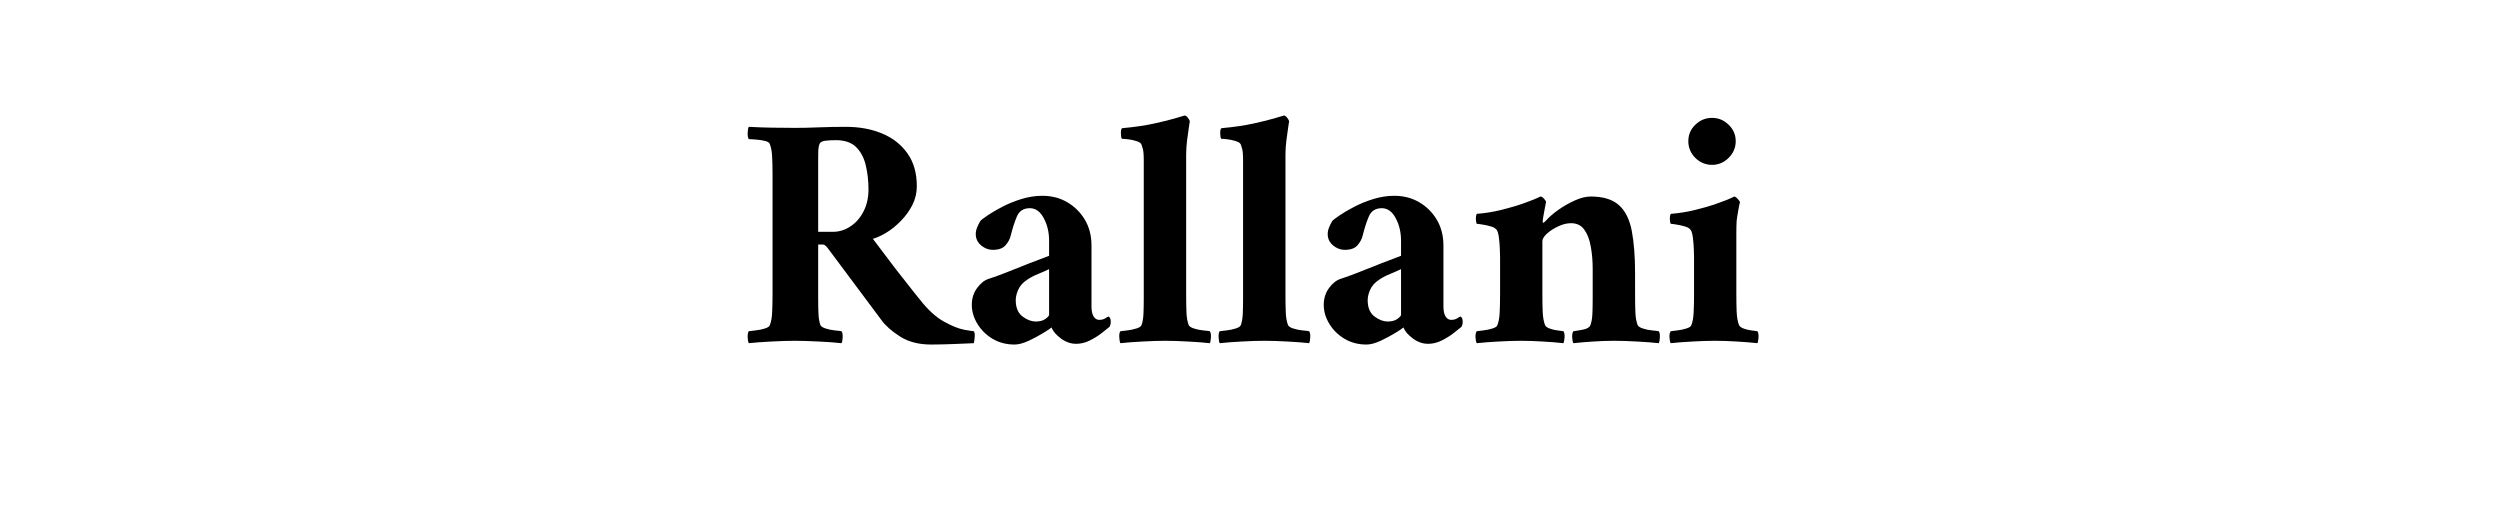
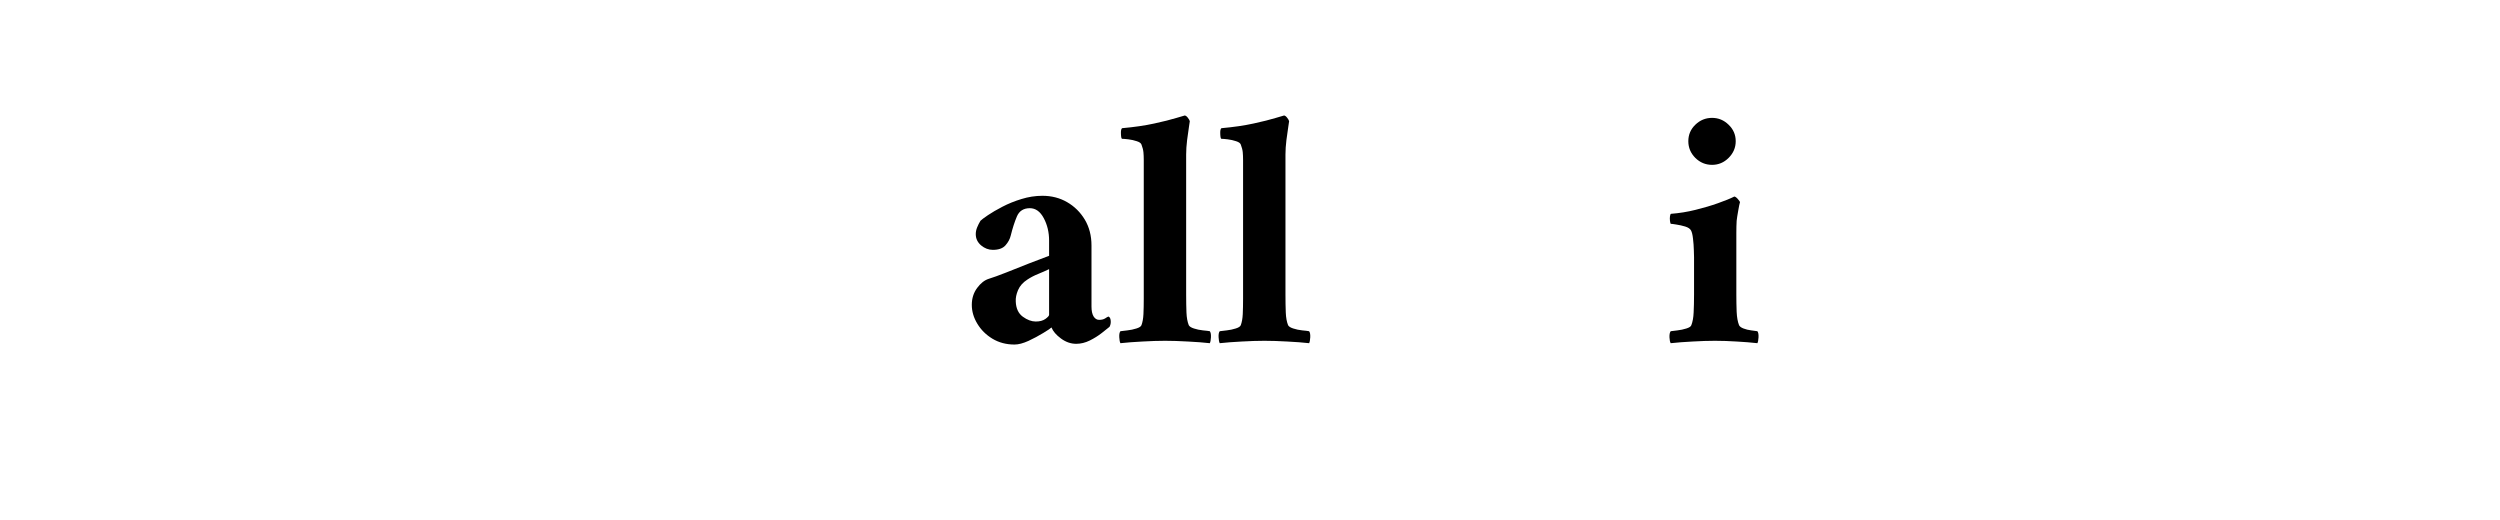
<svg xmlns="http://www.w3.org/2000/svg" width="500" zoomAndPan="magnify" viewBox="0 0 375 78" height="104" preserveAspectRatio="xMidYMid meet" version="1.0">
  <defs>
    <g />
  </defs>
  <rect x="-37.5" width="450" fill="#ffffff" y="-7.8" height="93.6" fill-opacity="1" />
  <rect x="-37.5" width="450" fill="#ffffff" y="-7.8" height="93.6" fill-opacity="1" />
  <g fill="#000000" fill-opacity="1">
    <g transform="translate(110.476, 51.275)">
      <g>
-         <path d="M 16.406 -32.25 C 18.438 -32.25 20.25 -31.914 21.844 -31.25 C 23.445 -30.582 24.711 -29.586 25.641 -28.266 C 26.578 -26.953 27.047 -25.312 27.047 -23.344 C 27.047 -22.344 26.82 -21.398 26.375 -20.516 C 25.926 -19.641 25.348 -18.844 24.641 -18.125 C 23.941 -17.406 23.219 -16.82 22.469 -16.375 C 21.719 -15.926 21.047 -15.617 20.453 -15.453 C 21.648 -13.848 22.781 -12.352 23.844 -10.969 C 24.914 -9.594 25.789 -8.477 26.469 -7.625 C 27.156 -6.77 27.5 -6.344 27.5 -6.344 C 28.695 -4.812 29.895 -3.711 31.094 -3.047 C 32.301 -2.379 33.32 -1.969 34.156 -1.812 C 34.988 -1.664 35.469 -1.594 35.594 -1.594 C 35.727 -1.426 35.77 -1.102 35.719 -0.625 C 35.676 -0.145 35.633 0.129 35.594 0.203 C 34.895 0.234 33.906 0.273 32.625 0.328 C 31.344 0.379 30.203 0.406 29.203 0.406 C 27.336 0.406 25.781 0.004 24.531 -0.797 C 23.281 -1.598 22.352 -2.414 21.75 -3.25 L 13.844 -13.844 C 13.844 -13.844 13.742 -13.969 13.547 -14.219 C 13.348 -14.469 13.148 -14.594 12.953 -14.594 L 12.25 -14.594 L 12.25 -7.094 C 12.25 -7 12.25 -6.891 12.25 -6.766 C 12.25 -6.648 12.25 -6.547 12.25 -6.453 C 12.25 -5.586 12.266 -4.82 12.297 -4.156 C 12.328 -3.488 12.426 -2.938 12.594 -2.5 C 12.695 -2.301 12.957 -2.133 13.375 -2 C 13.789 -1.863 14.238 -1.77 14.719 -1.719 C 15.207 -1.676 15.551 -1.633 15.75 -1.594 C 15.883 -1.426 15.941 -1.125 15.922 -0.688 C 15.91 -0.258 15.852 0.035 15.75 0.203 C 14.812 0.098 13.664 0.016 12.312 -0.047 C 10.969 -0.117 9.781 -0.156 8.75 -0.156 C 7.719 -0.156 6.551 -0.117 5.25 -0.047 C 3.945 0.016 2.812 0.098 1.844 0.203 C 1.75 0.035 1.691 -0.258 1.672 -0.688 C 1.66 -1.125 1.719 -1.426 1.844 -1.594 C 2.082 -1.633 2.43 -1.676 2.891 -1.719 C 3.359 -1.77 3.812 -1.863 4.25 -2 C 4.688 -2.133 4.938 -2.301 5 -2.5 C 5.195 -3 5.312 -3.629 5.344 -4.391 C 5.383 -5.16 5.406 -6.062 5.406 -7.094 L 5.406 -25.047 C 5.406 -26.117 5.383 -27.031 5.344 -27.781 C 5.312 -28.531 5.195 -29.156 5 -29.656 C 4.938 -29.883 4.688 -30.047 4.25 -30.141 C 3.812 -30.242 3.359 -30.312 2.891 -30.344 C 2.43 -30.383 2.082 -30.406 1.844 -30.406 C 1.719 -30.57 1.66 -30.883 1.672 -31.344 C 1.691 -31.812 1.75 -32.113 1.844 -32.25 C 2.945 -32.188 4.129 -32.145 5.391 -32.125 C 6.66 -32.102 7.812 -32.094 8.844 -32.094 C 9.883 -32.094 11.047 -32.117 12.328 -32.172 C 13.609 -32.223 14.969 -32.25 16.406 -32.25 Z M 19.797 -22.844 C 19.797 -24.145 19.66 -25.352 19.391 -26.469 C 19.129 -27.594 18.648 -28.504 17.953 -29.203 C 17.254 -29.898 16.238 -30.25 14.906 -30.25 C 14.363 -30.25 13.852 -30.223 13.375 -30.172 C 12.895 -30.117 12.586 -29.961 12.453 -29.703 C 12.348 -29.43 12.285 -29.094 12.266 -28.688 C 12.254 -28.289 12.25 -27.828 12.25 -27.297 C 12.25 -27.203 12.25 -27.102 12.25 -27 C 12.25 -26.895 12.25 -26.797 12.25 -26.703 L 12.25 -16.5 L 14.453 -16.5 C 15.379 -16.5 16.25 -16.766 17.062 -17.297 C 17.883 -17.828 18.547 -18.578 19.047 -19.547 C 19.547 -20.516 19.797 -21.613 19.797 -22.844 Z M 19.797 -22.844 " />
-       </g>
+         </g>
    </g>
  </g>
  <g fill="#000000" fill-opacity="1">
    <g transform="translate(144.27, 51.275)">
      <g>
        <path d="M 12.094 -21.906 C 13.469 -21.906 14.703 -21.586 15.797 -20.953 C 16.898 -20.316 17.785 -19.441 18.453 -18.328 C 19.117 -17.211 19.453 -15.922 19.453 -14.453 L 19.453 -5.297 C 19.453 -4.66 19.555 -4.164 19.766 -3.812 C 19.984 -3.469 20.258 -3.297 20.594 -3.297 C 20.969 -3.297 21.27 -3.367 21.5 -3.516 C 21.727 -3.672 21.895 -3.766 22 -3.797 C 22.227 -3.703 22.344 -3.438 22.344 -3 C 22.344 -2.727 22.281 -2.477 22.156 -2.25 C 21.914 -2.051 21.531 -1.742 21 -1.328 C 20.469 -0.91 19.867 -0.535 19.203 -0.203 C 18.535 0.129 17.852 0.297 17.156 0.297 C 16.352 0.297 15.594 0.031 14.875 -0.5 C 14.156 -1.031 13.68 -1.582 13.453 -2.156 C 13.316 -2.02 12.906 -1.742 12.219 -1.328 C 11.539 -0.91 10.801 -0.516 10 -0.141 C 9.195 0.223 8.5 0.406 7.906 0.406 C 6.664 0.406 5.562 0.113 4.594 -0.469 C 3.633 -1.051 2.879 -1.801 2.328 -2.719 C 1.773 -3.633 1.5 -4.578 1.5 -5.547 C 1.5 -6.516 1.766 -7.359 2.297 -8.078 C 2.828 -8.797 3.41 -9.254 4.047 -9.453 C 4.68 -9.648 5.547 -9.961 6.641 -10.391 C 7.742 -10.828 8.883 -11.281 10.062 -11.75 C 11.25 -12.219 12.258 -12.602 13.094 -12.906 L 13.094 -15.203 C 13.094 -16.43 12.828 -17.547 12.297 -18.547 C 11.766 -19.547 11.066 -20.047 10.203 -20.047 C 9.266 -20.047 8.617 -19.633 8.266 -18.812 C 7.922 -18 7.613 -17.047 7.344 -15.953 C 7.219 -15.422 6.953 -14.926 6.547 -14.469 C 6.148 -14.02 5.52 -13.797 4.656 -13.797 C 4.02 -13.797 3.43 -14.02 2.891 -14.469 C 2.359 -14.926 2.094 -15.488 2.094 -16.156 C 2.094 -16.488 2.16 -16.82 2.297 -17.156 C 2.43 -17.488 2.598 -17.82 2.797 -18.156 C 2.961 -18.32 3.336 -18.602 3.922 -19 C 4.504 -19.395 5.227 -19.816 6.094 -20.266 C 6.969 -20.723 7.922 -21.109 8.953 -21.422 C 9.984 -21.742 11.031 -21.906 12.094 -21.906 Z M 11.094 -3.047 C 11.695 -3.047 12.18 -3.176 12.547 -3.438 C 12.91 -3.707 13.094 -3.91 13.094 -4.047 L 13.094 -10.906 C 12.594 -10.664 12.051 -10.426 11.469 -10.188 C 10.883 -9.957 10.344 -9.676 9.844 -9.344 C 9.176 -8.914 8.707 -8.391 8.438 -7.766 C 8.176 -7.148 8.062 -6.578 8.094 -6.047 C 8.133 -5.016 8.488 -4.254 9.156 -3.766 C 9.82 -3.285 10.469 -3.047 11.094 -3.047 Z M 11.094 -3.047 " />
      </g>
    </g>
  </g>
  <g fill="#000000" fill-opacity="1">
    <g transform="translate(167.267, 51.275)">
      <g>
        <path d="M 4.297 -27.25 C 4.297 -27.688 4.281 -28.078 4.25 -28.422 C 4.219 -28.773 4.117 -29.164 3.953 -29.594 C 3.879 -29.801 3.645 -29.969 3.25 -30.094 C 2.852 -30.227 2.438 -30.32 2 -30.375 C 1.562 -30.426 1.242 -30.453 1.047 -30.453 C 0.953 -30.453 0.895 -30.691 0.875 -31.172 C 0.852 -31.66 0.91 -31.953 1.047 -32.047 C 2.879 -32.211 4.488 -32.445 5.875 -32.75 C 7.258 -33.051 8.359 -33.328 9.172 -33.578 C 9.992 -33.828 10.422 -33.953 10.453 -33.953 C 10.617 -33.922 10.773 -33.801 10.922 -33.594 C 11.078 -33.395 11.172 -33.227 11.203 -33.094 C 11.203 -33.094 11.16 -32.812 11.078 -32.25 C 10.992 -31.688 10.898 -31.02 10.797 -30.25 C 10.703 -29.477 10.656 -28.758 10.656 -28.094 L 10.656 -7.094 C 10.656 -6.062 10.672 -5.16 10.703 -4.391 C 10.734 -3.629 10.848 -3 11.047 -2.5 C 11.148 -2.301 11.41 -2.133 11.828 -2 C 12.242 -1.863 12.691 -1.77 13.172 -1.719 C 13.66 -1.676 14.004 -1.633 14.203 -1.594 C 14.336 -1.426 14.395 -1.125 14.375 -0.688 C 14.352 -0.258 14.297 0.035 14.203 0.203 C 13.266 0.098 12.172 0.016 10.922 -0.047 C 9.672 -0.117 8.531 -0.156 7.5 -0.156 C 6.469 -0.156 5.332 -0.117 4.094 -0.047 C 2.863 0.016 1.766 0.098 0.797 0.203 C 0.703 0.035 0.645 -0.258 0.625 -0.688 C 0.602 -1.125 0.66 -1.426 0.797 -1.594 C 1.035 -1.633 1.383 -1.676 1.844 -1.719 C 2.312 -1.77 2.758 -1.863 3.188 -2 C 3.625 -2.133 3.879 -2.301 3.953 -2.5 C 4.117 -2.938 4.219 -3.488 4.25 -4.156 C 4.281 -4.82 4.297 -5.586 4.297 -6.453 C 4.297 -6.547 4.297 -6.648 4.297 -6.766 C 4.297 -6.891 4.297 -7 4.297 -7.094 Z M 4.297 -27.25 " />
      </g>
    </g>
  </g>
  <g fill="#000000" fill-opacity="1">
    <g transform="translate(182.164, 51.275)">
      <g>
        <path d="M 4.297 -27.25 C 4.297 -27.688 4.281 -28.078 4.25 -28.422 C 4.219 -28.773 4.117 -29.164 3.953 -29.594 C 3.879 -29.801 3.645 -29.969 3.25 -30.094 C 2.852 -30.227 2.438 -30.32 2 -30.375 C 1.562 -30.426 1.242 -30.453 1.047 -30.453 C 0.953 -30.453 0.895 -30.691 0.875 -31.172 C 0.852 -31.66 0.91 -31.953 1.047 -32.047 C 2.879 -32.211 4.488 -32.445 5.875 -32.75 C 7.258 -33.051 8.359 -33.328 9.172 -33.578 C 9.992 -33.828 10.422 -33.953 10.453 -33.953 C 10.617 -33.922 10.773 -33.801 10.922 -33.594 C 11.078 -33.395 11.172 -33.227 11.203 -33.094 C 11.203 -33.094 11.16 -32.812 11.078 -32.25 C 10.992 -31.688 10.898 -31.02 10.797 -30.25 C 10.703 -29.477 10.656 -28.758 10.656 -28.094 L 10.656 -7.094 C 10.656 -6.062 10.672 -5.16 10.703 -4.391 C 10.734 -3.629 10.848 -3 11.047 -2.5 C 11.148 -2.301 11.41 -2.133 11.828 -2 C 12.242 -1.863 12.691 -1.77 13.172 -1.719 C 13.66 -1.676 14.004 -1.633 14.203 -1.594 C 14.336 -1.426 14.395 -1.125 14.375 -0.688 C 14.352 -0.258 14.297 0.035 14.203 0.203 C 13.266 0.098 12.172 0.016 10.922 -0.047 C 9.672 -0.117 8.531 -0.156 7.5 -0.156 C 6.469 -0.156 5.332 -0.117 4.094 -0.047 C 2.863 0.016 1.766 0.098 0.797 0.203 C 0.703 0.035 0.645 -0.258 0.625 -0.688 C 0.602 -1.125 0.66 -1.426 0.797 -1.594 C 1.035 -1.633 1.383 -1.676 1.844 -1.719 C 2.312 -1.77 2.758 -1.863 3.188 -2 C 3.625 -2.133 3.879 -2.301 3.953 -2.5 C 4.117 -2.938 4.219 -3.488 4.25 -4.156 C 4.281 -4.82 4.297 -5.586 4.297 -6.453 C 4.297 -6.547 4.297 -6.648 4.297 -6.766 C 4.297 -6.891 4.297 -7 4.297 -7.094 Z M 4.297 -27.25 " />
      </g>
    </g>
  </g>
  <g fill="#000000" fill-opacity="1">
    <g transform="translate(197.062, 51.275)">
      <g>
-         <path d="M 12.094 -21.906 C 13.469 -21.906 14.703 -21.586 15.797 -20.953 C 16.898 -20.316 17.785 -19.441 18.453 -18.328 C 19.117 -17.211 19.453 -15.922 19.453 -14.453 L 19.453 -5.297 C 19.453 -4.66 19.555 -4.164 19.766 -3.812 C 19.984 -3.469 20.258 -3.297 20.594 -3.297 C 20.969 -3.297 21.27 -3.367 21.5 -3.516 C 21.727 -3.672 21.895 -3.766 22 -3.797 C 22.227 -3.703 22.344 -3.438 22.344 -3 C 22.344 -2.727 22.281 -2.477 22.156 -2.25 C 21.914 -2.051 21.531 -1.742 21 -1.328 C 20.469 -0.91 19.867 -0.535 19.203 -0.203 C 18.535 0.129 17.852 0.297 17.156 0.297 C 16.352 0.297 15.594 0.031 14.875 -0.5 C 14.156 -1.031 13.68 -1.582 13.453 -2.156 C 13.316 -2.02 12.906 -1.742 12.219 -1.328 C 11.539 -0.91 10.801 -0.516 10 -0.141 C 9.195 0.223 8.5 0.406 7.906 0.406 C 6.664 0.406 5.562 0.113 4.594 -0.469 C 3.633 -1.051 2.879 -1.801 2.328 -2.719 C 1.773 -3.633 1.5 -4.578 1.5 -5.547 C 1.5 -6.516 1.766 -7.359 2.297 -8.078 C 2.828 -8.797 3.41 -9.254 4.047 -9.453 C 4.68 -9.648 5.547 -9.961 6.641 -10.391 C 7.742 -10.828 8.883 -11.281 10.062 -11.75 C 11.25 -12.219 12.258 -12.602 13.094 -12.906 L 13.094 -15.203 C 13.094 -16.43 12.828 -17.547 12.297 -18.547 C 11.766 -19.547 11.066 -20.047 10.203 -20.047 C 9.266 -20.047 8.617 -19.633 8.266 -18.812 C 7.922 -18 7.613 -17.047 7.344 -15.953 C 7.219 -15.422 6.953 -14.926 6.547 -14.469 C 6.148 -14.02 5.52 -13.797 4.656 -13.797 C 4.02 -13.797 3.43 -14.02 2.891 -14.469 C 2.359 -14.926 2.094 -15.488 2.094 -16.156 C 2.094 -16.488 2.16 -16.82 2.297 -17.156 C 2.43 -17.488 2.598 -17.82 2.797 -18.156 C 2.961 -18.32 3.336 -18.602 3.922 -19 C 4.504 -19.395 5.227 -19.816 6.094 -20.266 C 6.969 -20.723 7.922 -21.109 8.953 -21.422 C 9.984 -21.742 11.031 -21.906 12.094 -21.906 Z M 11.094 -3.047 C 11.695 -3.047 12.18 -3.176 12.547 -3.438 C 12.91 -3.707 13.094 -3.91 13.094 -4.047 L 13.094 -10.906 C 12.594 -10.664 12.051 -10.426 11.469 -10.188 C 10.883 -9.957 10.344 -9.676 9.844 -9.344 C 9.176 -8.914 8.707 -8.391 8.438 -7.766 C 8.176 -7.148 8.062 -6.578 8.094 -6.047 C 8.133 -5.016 8.488 -4.254 9.156 -3.766 C 9.82 -3.285 10.469 -3.047 11.094 -3.047 Z M 11.094 -3.047 " />
-       </g>
+         </g>
    </g>
  </g>
  <g fill="#000000" fill-opacity="1">
    <g transform="translate(220.059, 51.275)">
      <g>
-         <path d="M 18.547 -21.797 C 20.41 -21.797 21.816 -21.367 22.766 -20.516 C 23.723 -19.672 24.367 -18.391 24.703 -16.672 C 25.035 -14.953 25.203 -12.812 25.203 -10.25 L 25.203 -7.094 C 25.203 -6.062 25.219 -5.16 25.25 -4.391 C 25.281 -3.629 25.395 -3 25.594 -2.5 C 25.695 -2.301 25.957 -2.133 26.375 -2 C 26.789 -1.863 27.238 -1.77 27.719 -1.719 C 28.207 -1.676 28.551 -1.633 28.75 -1.594 C 28.883 -1.426 28.941 -1.125 28.922 -0.688 C 28.91 -0.258 28.852 0.035 28.75 0.203 C 27.812 0.098 26.719 0.016 25.469 -0.047 C 24.219 -0.117 23.078 -0.156 22.047 -0.156 C 21.016 -0.156 19.984 -0.117 18.953 -0.047 C 17.922 0.016 16.922 0.098 15.953 0.203 C 15.848 0.035 15.785 -0.258 15.766 -0.688 C 15.754 -1.125 15.816 -1.426 15.953 -1.594 C 16.285 -1.633 16.758 -1.711 17.375 -1.828 C 17.988 -1.941 18.363 -2.164 18.5 -2.5 C 18.664 -2.938 18.766 -3.488 18.797 -4.156 C 18.828 -4.82 18.844 -5.586 18.844 -6.453 C 18.844 -6.547 18.844 -6.648 18.844 -6.766 C 18.844 -6.891 18.844 -7 18.844 -7.094 L 18.844 -10.953 C 18.844 -12.117 18.75 -13.223 18.562 -14.266 C 18.383 -15.316 18.062 -16.164 17.594 -16.812 C 17.133 -17.469 16.469 -17.797 15.594 -17.797 C 14.969 -17.797 14.32 -17.633 13.656 -17.312 C 12.988 -17 12.426 -16.633 11.969 -16.219 C 11.52 -15.801 11.297 -15.426 11.297 -15.094 L 11.297 -7.094 C 11.297 -6.195 11.312 -5.332 11.344 -4.5 C 11.383 -3.664 11.504 -3 11.703 -2.5 C 11.797 -2.301 12.02 -2.133 12.375 -2 C 12.727 -1.863 13.113 -1.77 13.531 -1.719 C 13.945 -1.676 14.254 -1.633 14.453 -1.594 C 14.586 -1.426 14.645 -1.125 14.625 -0.688 C 14.602 -0.258 14.547 0.035 14.453 0.203 C 13.516 0.098 12.477 0.016 11.344 -0.047 C 10.219 -0.117 9.133 -0.156 8.094 -0.156 C 7.062 -0.156 5.938 -0.117 4.719 -0.047 C 3.508 0.016 2.422 0.098 1.453 0.203 C 1.348 0.035 1.285 -0.258 1.266 -0.688 C 1.254 -1.125 1.316 -1.426 1.453 -1.594 C 1.68 -1.633 2.02 -1.676 2.469 -1.719 C 2.926 -1.77 3.367 -1.863 3.797 -2 C 4.234 -2.133 4.484 -2.301 4.547 -2.5 C 4.742 -3 4.859 -3.629 4.891 -4.391 C 4.93 -5.16 4.953 -6.062 4.953 -7.094 L 4.953 -12.703 C 4.953 -12.867 4.941 -13.223 4.922 -13.766 C 4.91 -14.316 4.867 -14.883 4.797 -15.469 C 4.734 -16.051 4.633 -16.461 4.5 -16.703 C 4.363 -16.961 4.07 -17.16 3.625 -17.297 C 3.176 -17.43 2.734 -17.531 2.297 -17.594 C 1.867 -17.664 1.586 -17.703 1.453 -17.703 C 1.422 -17.734 1.383 -17.875 1.344 -18.125 C 1.312 -18.375 1.312 -18.613 1.344 -18.844 C 1.383 -19.082 1.438 -19.203 1.5 -19.203 C 2.727 -19.297 3.953 -19.492 5.172 -19.797 C 6.391 -20.098 7.516 -20.43 8.547 -20.797 C 9.578 -21.16 10.395 -21.492 11 -21.797 C 11.164 -21.797 11.348 -21.688 11.547 -21.469 C 11.742 -21.258 11.844 -21.086 11.844 -20.953 C 11.812 -20.816 11.754 -20.523 11.672 -20.078 C 11.586 -19.629 11.508 -19.203 11.438 -18.797 C 11.375 -18.398 11.344 -18.188 11.344 -18.156 C 11.344 -17.988 11.363 -17.883 11.406 -17.844 C 11.469 -17.844 11.582 -17.926 11.75 -18.094 C 12.219 -18.633 12.844 -19.188 13.625 -19.75 C 14.406 -20.312 15.238 -20.789 16.125 -21.188 C 17.008 -21.594 17.816 -21.797 18.547 -21.797 Z M 18.547 -21.797 " />
-       </g>
+         </g>
    </g>
  </g>
  <g fill="#000000" fill-opacity="1">
    <g transform="translate(249.154, 51.275)">
      <g>
        <path d="M 11.297 -15.094 L 11.297 -7.094 C 11.297 -6.195 11.312 -5.332 11.344 -4.5 C 11.383 -3.664 11.504 -3 11.703 -2.5 C 11.797 -2.301 12.02 -2.133 12.375 -2 C 12.727 -1.863 13.113 -1.77 13.531 -1.719 C 13.945 -1.676 14.254 -1.633 14.453 -1.594 C 14.586 -1.426 14.645 -1.125 14.625 -0.688 C 14.602 -0.258 14.547 0.035 14.453 0.203 C 13.516 0.098 12.477 0.016 11.344 -0.047 C 10.219 -0.117 9.133 -0.156 8.094 -0.156 C 7.062 -0.156 5.938 -0.117 4.719 -0.047 C 3.508 0.016 2.422 0.098 1.453 0.203 C 1.348 0.035 1.285 -0.258 1.266 -0.688 C 1.254 -1.125 1.316 -1.426 1.453 -1.594 C 1.68 -1.633 2.02 -1.676 2.469 -1.719 C 2.926 -1.77 3.367 -1.863 3.797 -2 C 4.234 -2.133 4.484 -2.301 4.547 -2.5 C 4.742 -3 4.859 -3.629 4.891 -4.391 C 4.93 -5.16 4.953 -6.062 4.953 -7.094 L 4.953 -12.703 C 4.953 -12.867 4.941 -13.223 4.922 -13.766 C 4.91 -14.316 4.867 -14.883 4.797 -15.469 C 4.734 -16.051 4.633 -16.461 4.5 -16.703 C 4.363 -16.961 4.07 -17.16 3.625 -17.297 C 3.176 -17.43 2.734 -17.531 2.297 -17.594 C 1.867 -17.664 1.586 -17.703 1.453 -17.703 C 1.422 -17.734 1.383 -17.875 1.344 -18.125 C 1.312 -18.375 1.312 -18.613 1.344 -18.844 C 1.383 -19.082 1.438 -19.203 1.5 -19.203 C 2.727 -19.297 3.953 -19.492 5.172 -19.797 C 6.391 -20.098 7.516 -20.43 8.547 -20.797 C 9.578 -21.16 10.395 -21.492 11 -21.797 C 11.164 -21.766 11.348 -21.629 11.547 -21.391 C 11.742 -21.16 11.844 -21.016 11.844 -20.953 C 11.781 -20.754 11.691 -20.328 11.578 -19.672 C 11.461 -19.023 11.383 -18.52 11.344 -18.156 C 11.312 -17.613 11.297 -17.008 11.297 -16.344 C 11.297 -15.676 11.297 -15.258 11.297 -15.094 Z M 4.094 -30.094 C 4.094 -31.062 4.441 -31.883 5.141 -32.562 C 5.848 -33.25 6.688 -33.594 7.656 -33.594 C 8.613 -33.594 9.441 -33.25 10.141 -32.562 C 10.848 -31.883 11.203 -31.062 11.203 -30.094 C 11.203 -29.133 10.848 -28.301 10.141 -27.594 C 9.441 -26.895 8.613 -26.547 7.656 -26.547 C 6.688 -26.547 5.848 -26.895 5.141 -27.594 C 4.441 -28.301 4.094 -29.133 4.094 -30.094 Z M 4.094 -30.094 " />
      </g>
    </g>
  </g>
</svg>